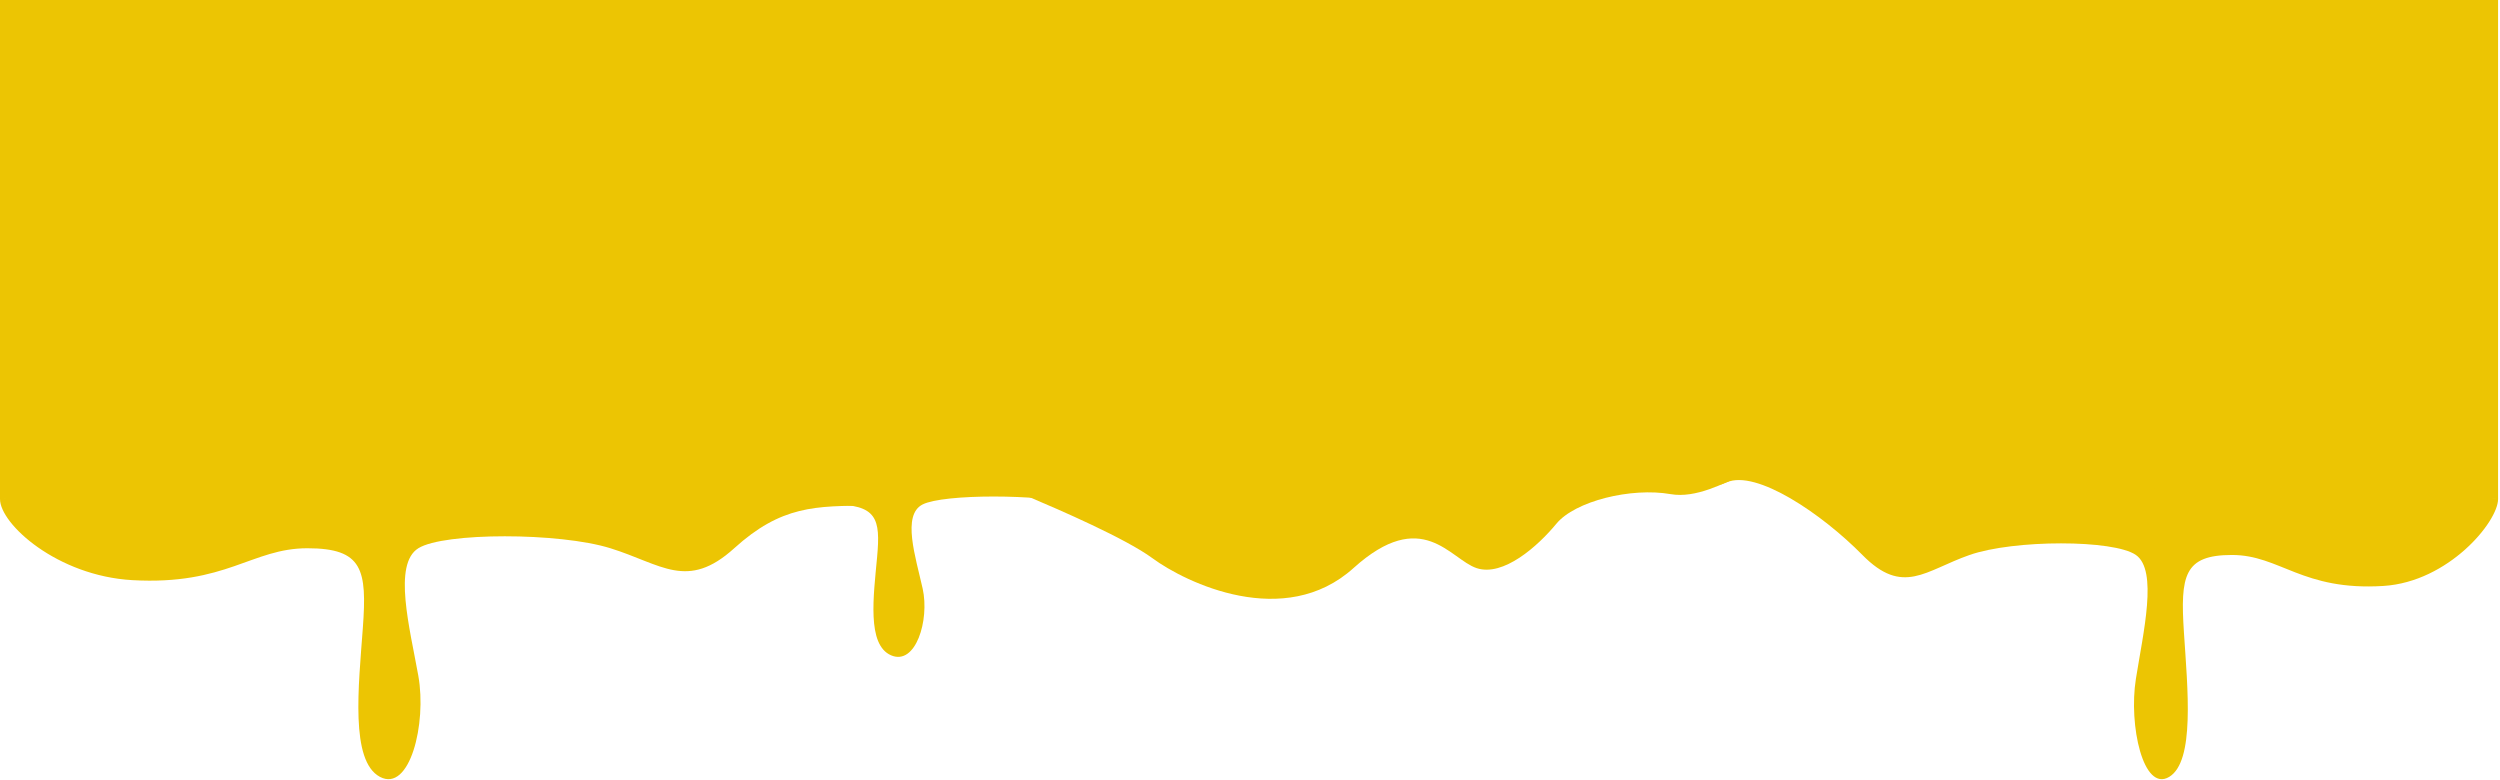
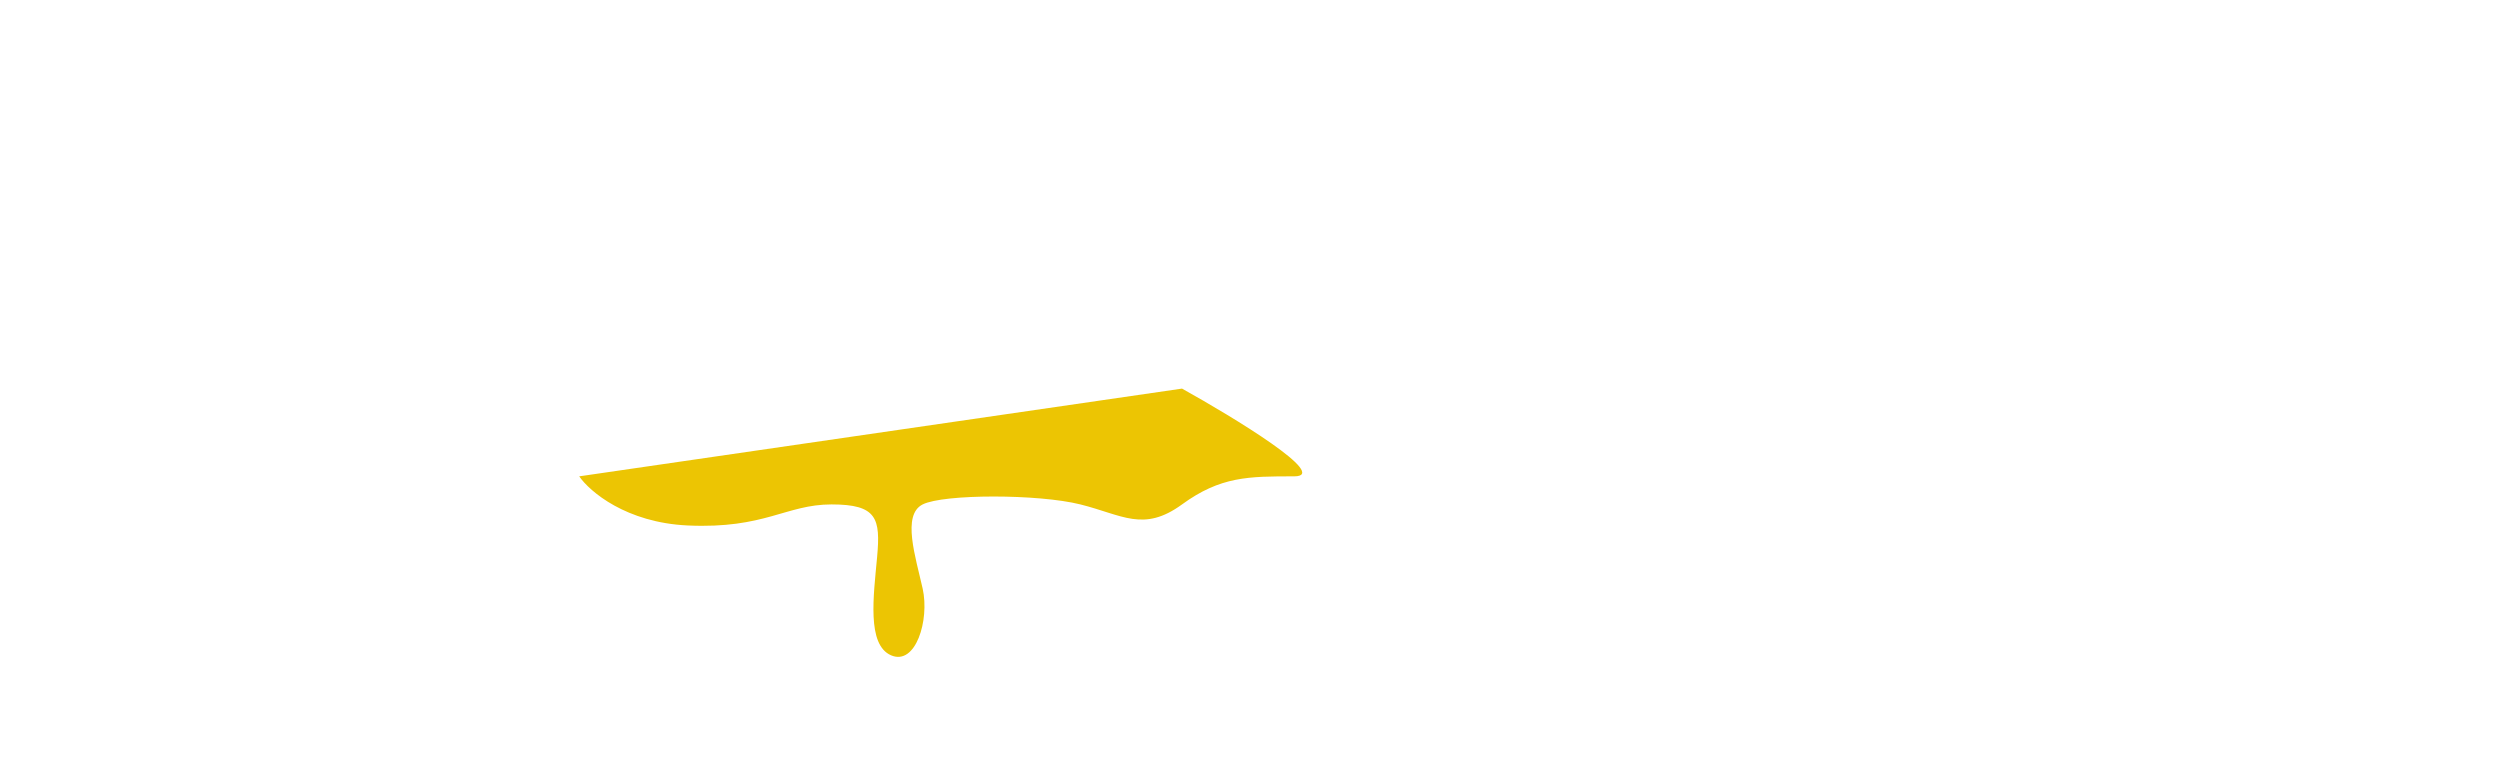
<svg xmlns="http://www.w3.org/2000/svg" width="1269" height="396" viewBox="0 0 1269 396" fill="none">
-   <path d="M67.171 294.482C29.035 292.323 0 265.97 0 253.327L372.689 189.244C405.19 211.731 464.561 256.704 442.026 256.704C413.858 256.704 396.523 256.704 372.689 278.291C348.854 299.879 335.853 286.387 309.852 278.291C283.85 270.196 225.347 270.196 212.346 278.291C199.345 286.387 208.012 318.767 212.346 343.053C216.679 367.339 208.012 402.418 192.845 394.323C177.677 386.228 182.011 348.45 184.177 318.767C186.344 289.085 184.177 278.291 156.009 278.291C127.841 278.291 114.84 297.18 67.171 294.482Z" fill="#ECC503" />
  <path d="M349.154 266.732C317.843 265.307 299.342 249.511 294.005 241.791L599.993 197.254C626.678 212.1 675.423 241.791 656.921 241.791C633.794 241.791 619.562 241.791 599.993 256.043C580.424 270.295 569.75 261.387 548.402 256.043C527.054 250.698 479.021 250.698 468.347 256.043C457.673 261.387 464.789 282.765 468.347 298.798C471.905 314.831 464.789 337.991 452.336 332.646C439.883 327.302 443.441 302.361 445.22 282.765C446.999 263.169 445.22 256.043 422.093 256.043C398.966 256.043 388.292 268.513 349.154 266.732Z" fill="#ECC503" />
-   <path d="M1209.87 297.424C1242.88 295.328 1268.02 264.842 1268.02 253.327L945.357 195.252C917.217 217.084 858.612 252.583 876.514 244.816C891.514 238.307 924.721 260.747 945.357 281.705C965.992 302.664 977.248 289.565 999.759 281.705C1022.27 273.846 1072.92 273.846 1084.18 281.705C1095.43 289.565 1087.93 321.003 1084.18 344.581C1080.43 368.159 1087.93 402.217 1101.06 394.357C1114.19 386.498 1110.44 349.821 1108.56 321.003C1106.69 292.185 1108.56 281.705 1132.95 281.705C1157.34 281.705 1168.59 300.044 1209.87 297.424Z" fill="#ECC503" />
-   <path d="M0 0H1268.02V253.327C774.821 237.653 497.27 237.134 0 253.327V0Z" fill="#ECC503" />
-   <path d="M585.009 283.365C571.409 273.353 537.509 258.667 522.508 252.325L519.508 251.825L595.009 226.792L775.512 222.787L873.014 219.783C871.952 230.223 878.327 237.941 883.88 241.343C888.57 239.278 891.514 238.476 891.514 241.311C891.514 244.008 887.914 243.814 883.88 241.343C875.318 245.112 860.935 253.088 848.013 250.823C828.013 247.319 799.513 254.328 790.013 265.843C780.512 277.358 763.012 292.878 749.512 288.372C736.012 283.866 722.011 256.831 687.011 288.372C652.01 319.913 602.01 295.882 585.009 283.365Z" fill="#ECC503" />
</svg>